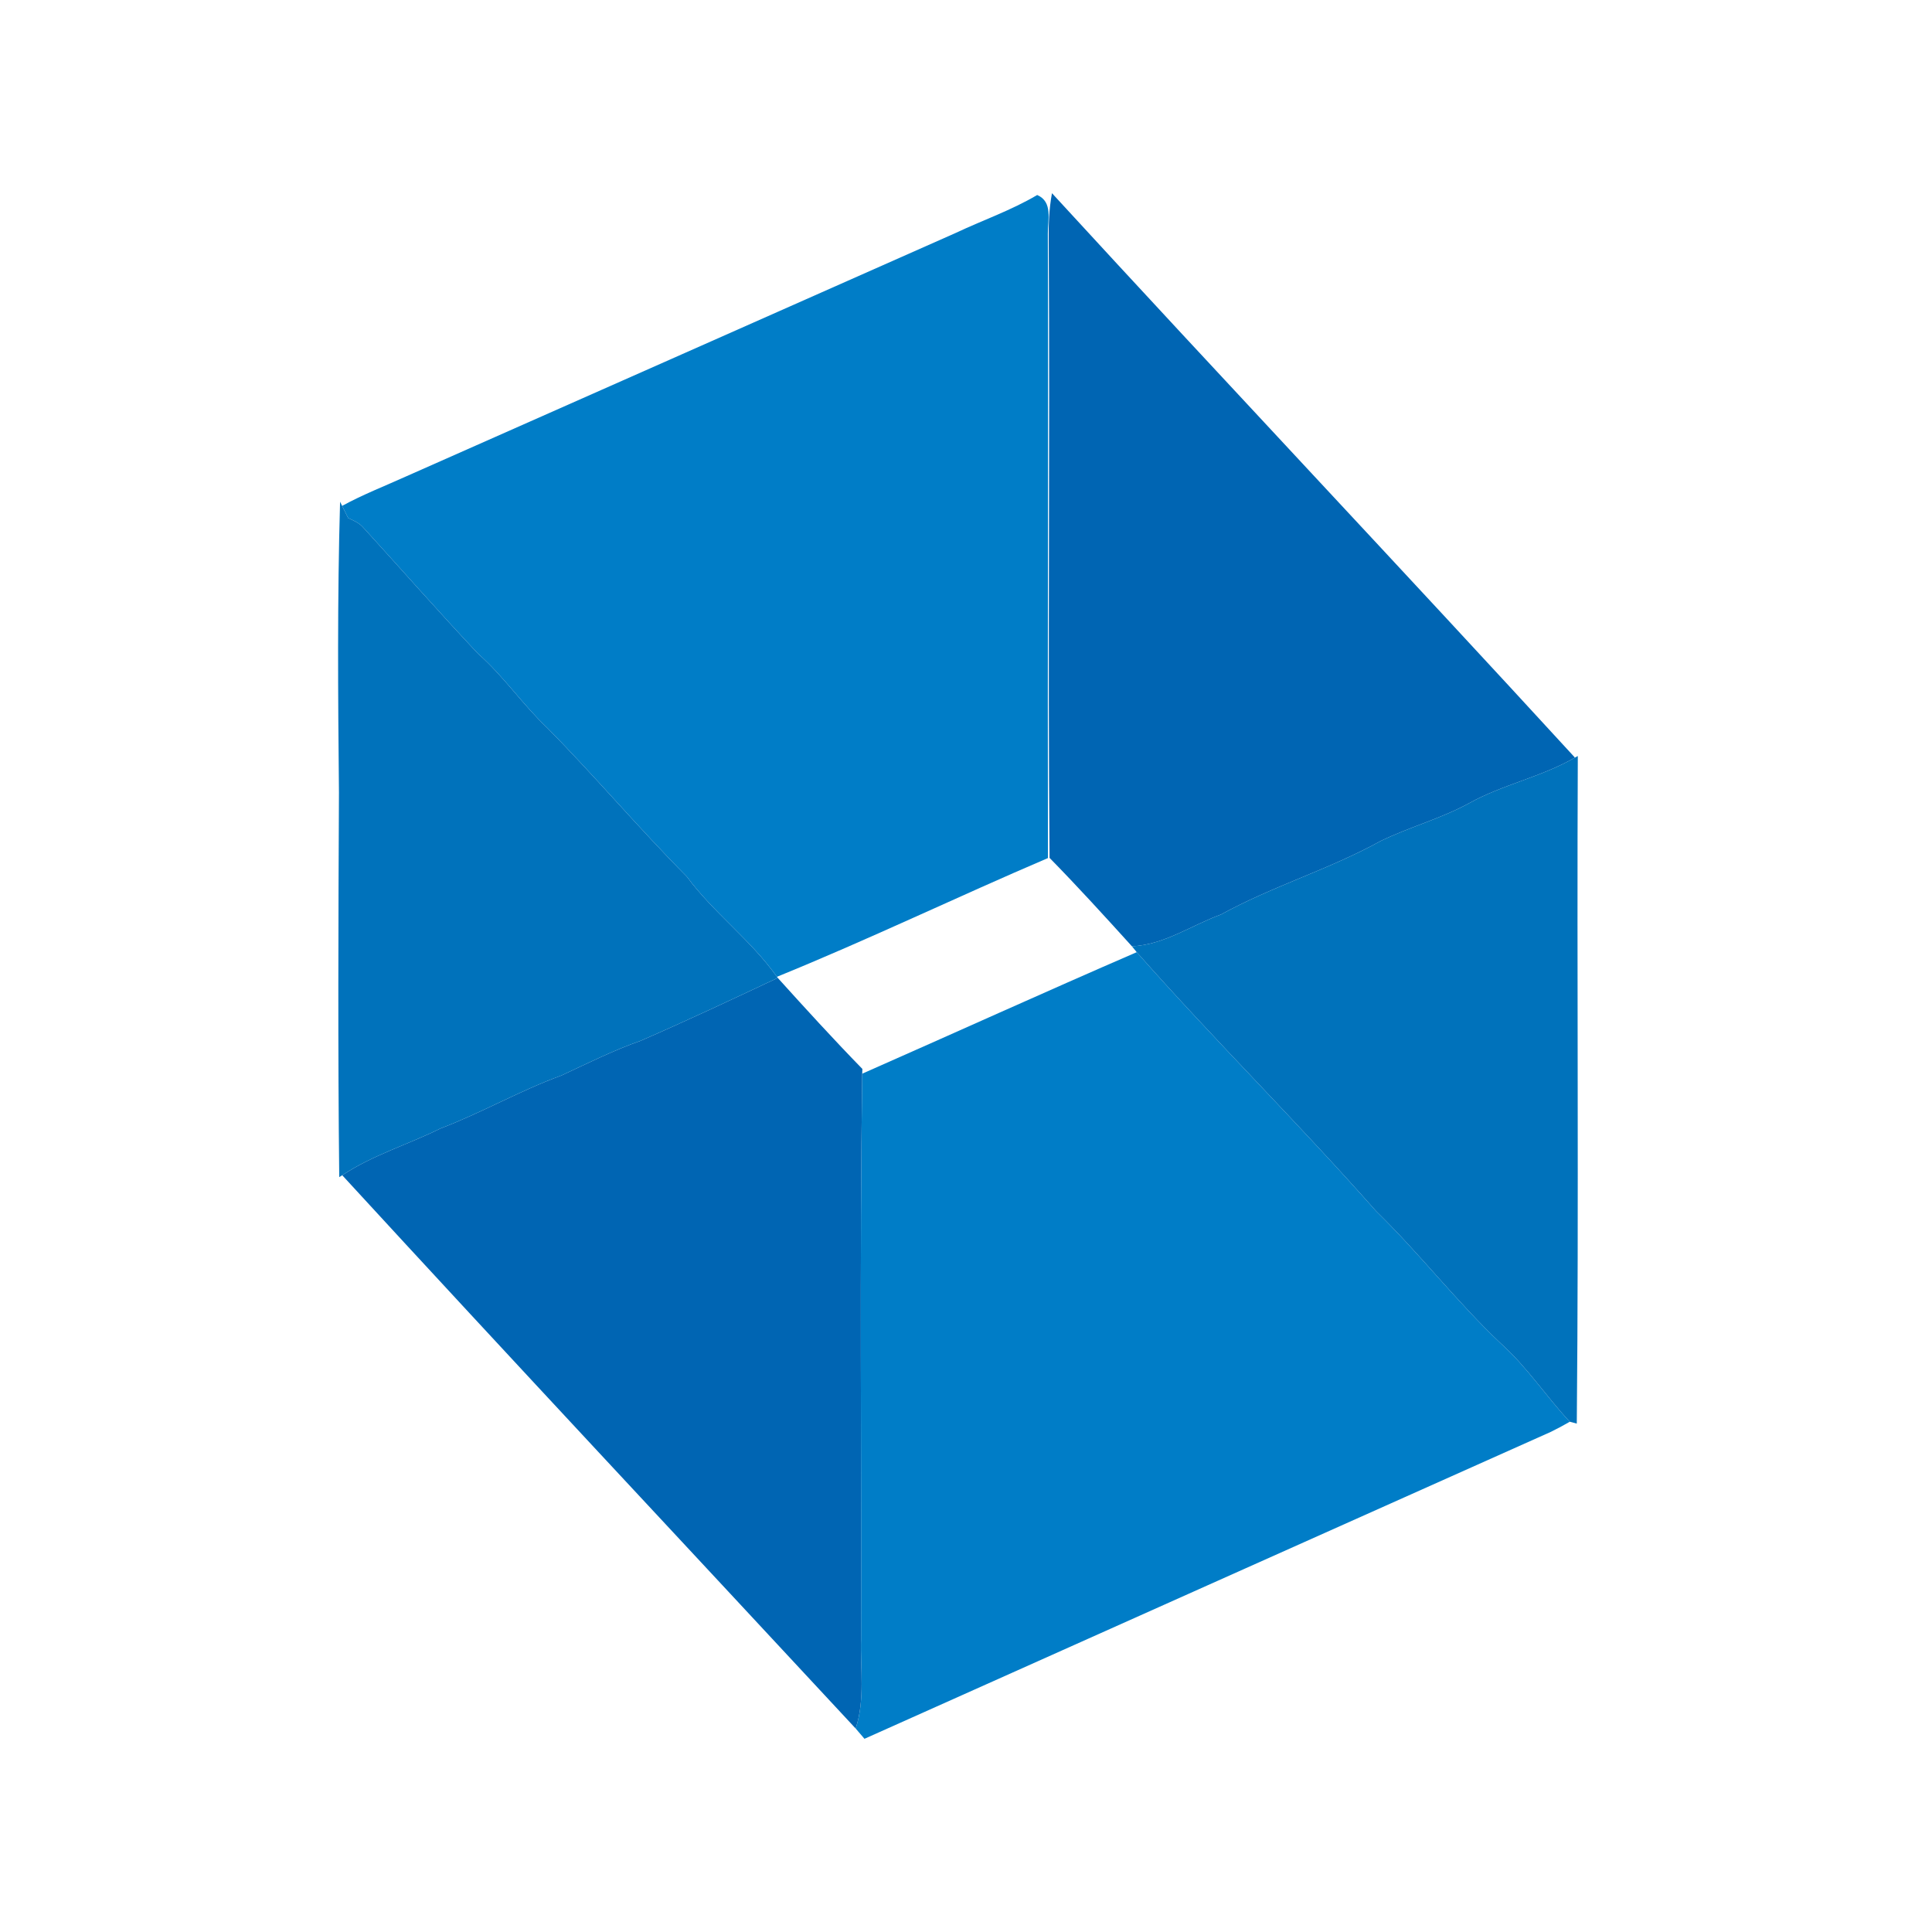
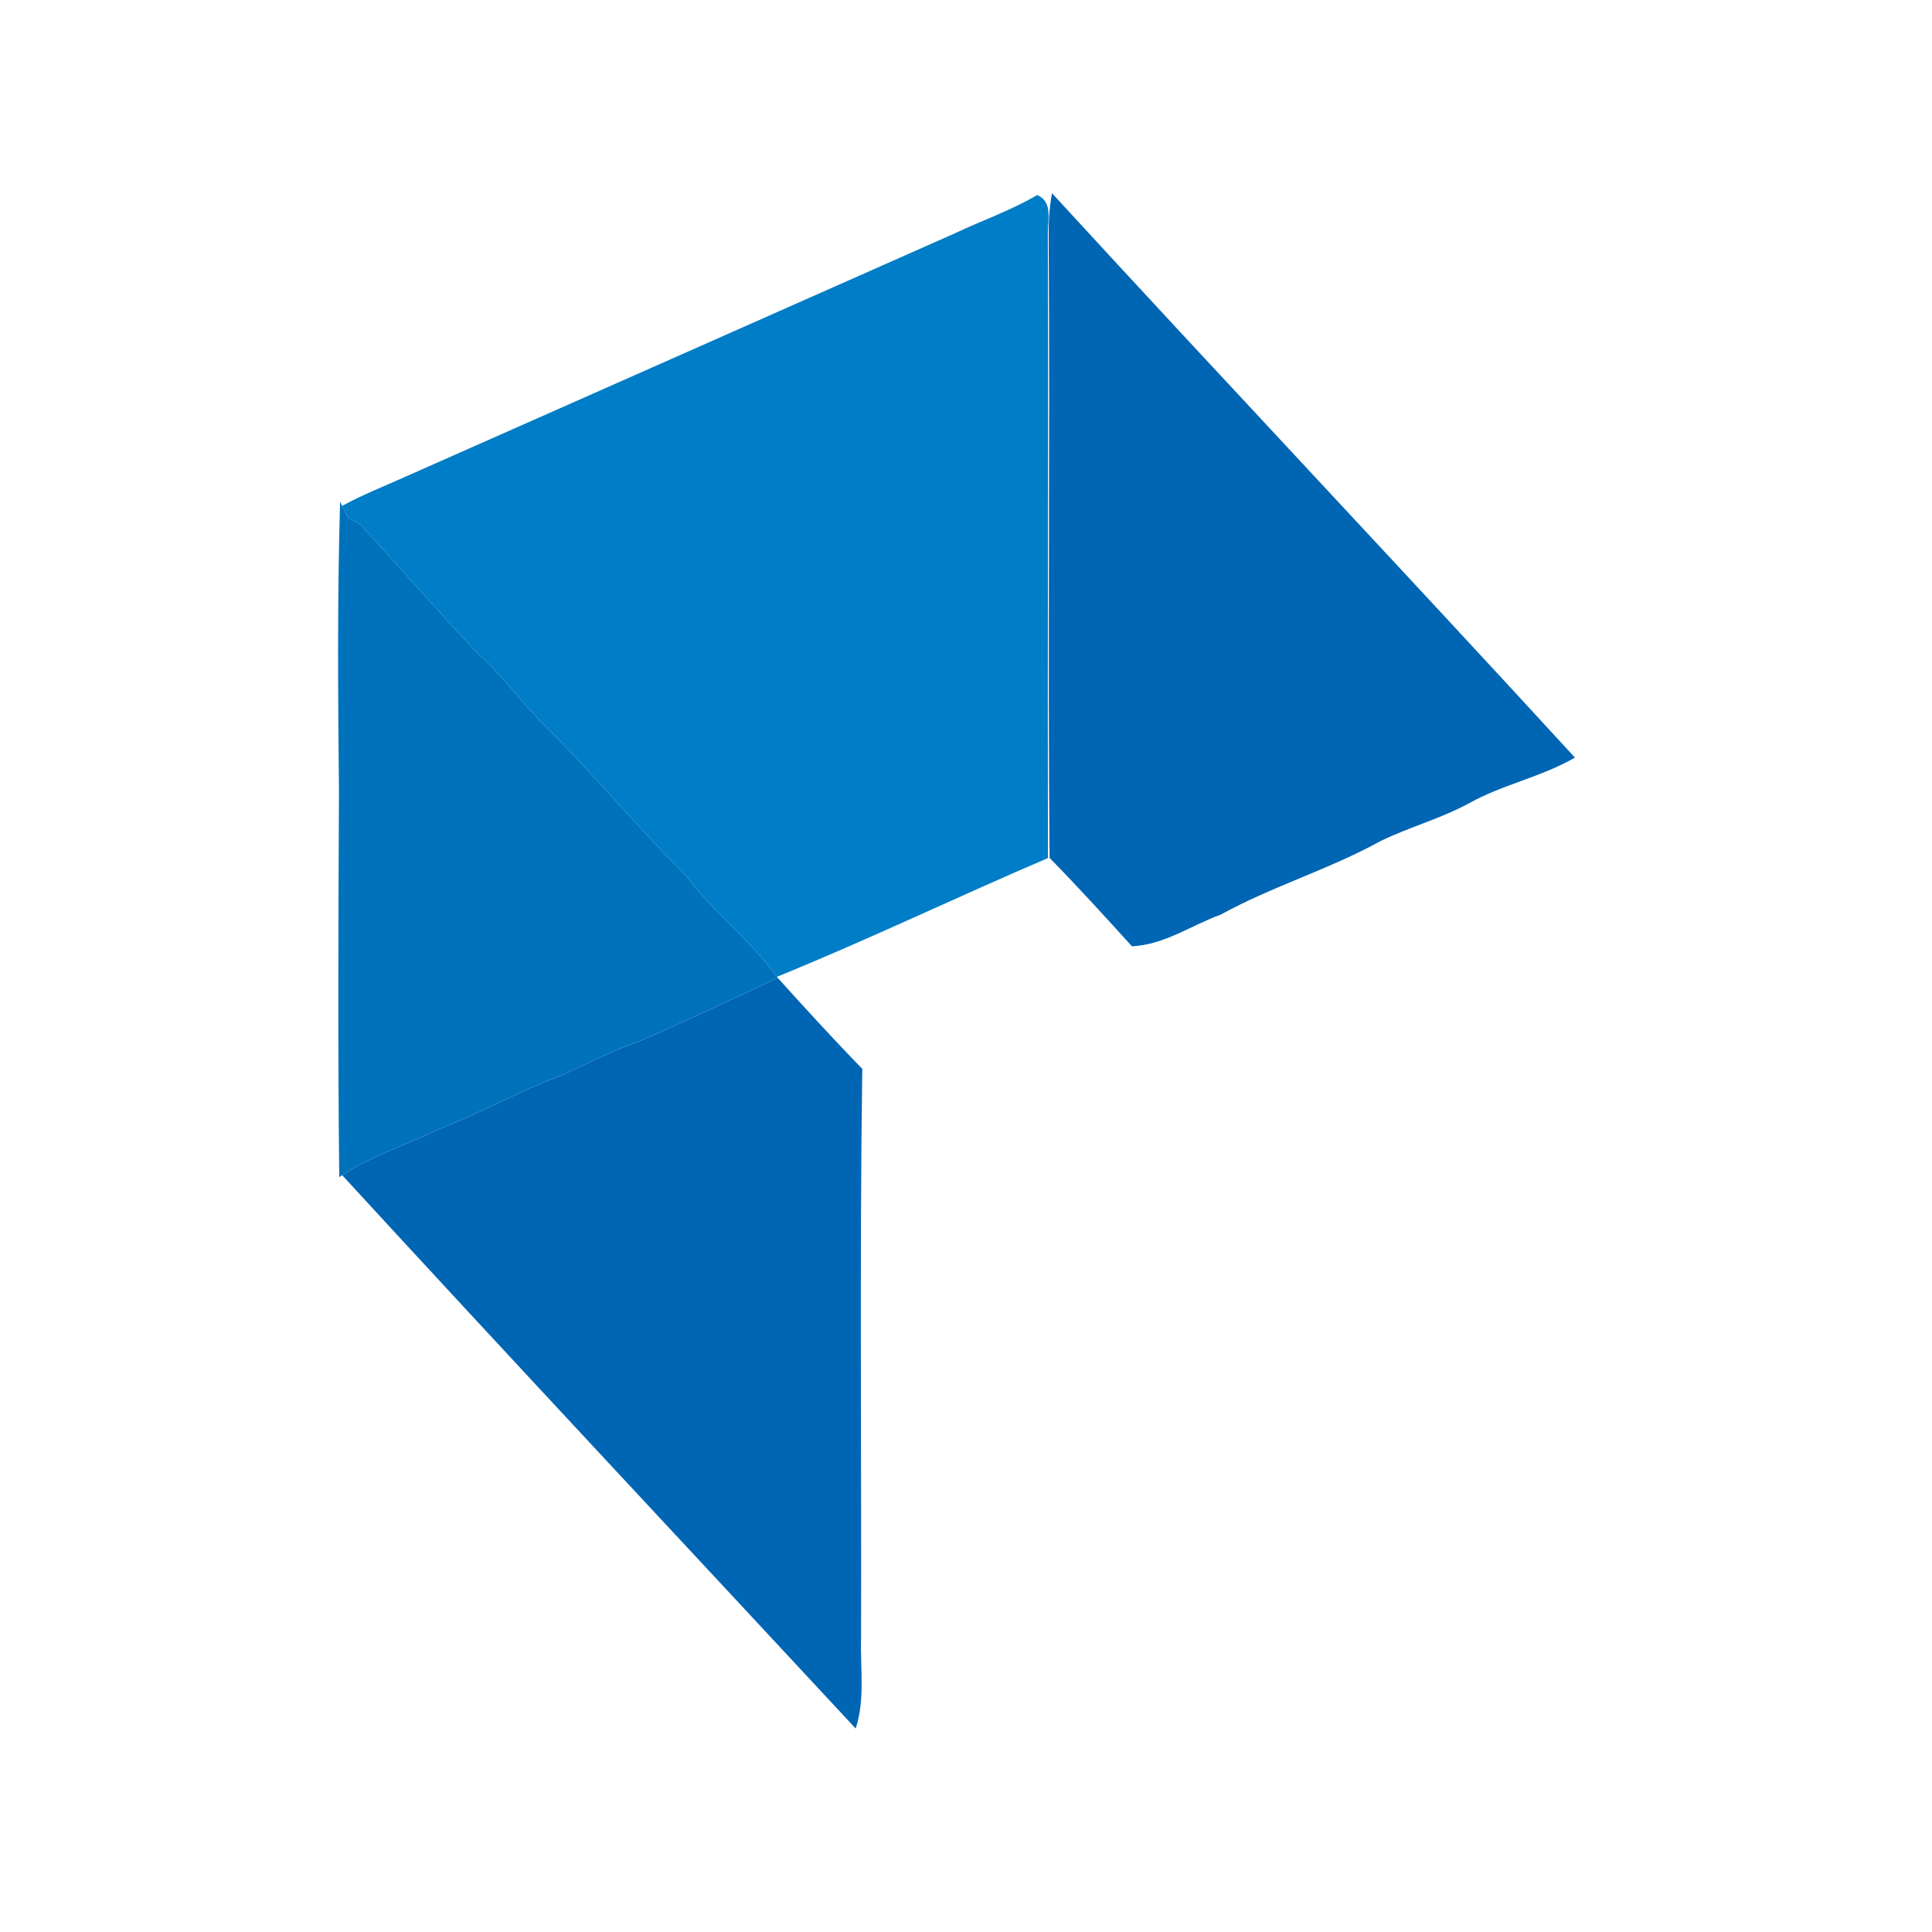
<svg xmlns="http://www.w3.org/2000/svg" width="120px" height="120px" viewBox="0 0 120 120" version="1.1">
  <title>facto/icon/facto_principal    </title>
  <g id="facto/icon/facto_principal----" stroke="none" stroke-width="1" fill="none" fill-rule="evenodd">
    <g id="Group-10" transform="translate(21, 12)" fill-rule="nonzero">
      <path d="M38.333,2.481 C40.024,1.682 41.809,1.067 43.422,0.112 C44.411,0.537 44.073,1.668 44.084,2.514 C44.121,15.444 44.061,28.37 44.091,41.296 C38.459,43.702 32.928,46.366 27.256,48.671 C25.631,46.377 23.323,44.702 21.657,42.445 C18.68,39.45 15.951,36.208 12.981,33.201 C11.454,31.754 10.268,29.986 8.684,28.594 C6.272,26.031 3.948,23.383 1.577,20.782 C1.328,20.488 0.967,20.331 0.625,20.178 C0.499,19.924 0.372,19.675 0.25,19.421 C1.547,18.712 2.926,18.179 4.268,17.571 C15.624,12.538 26.981,7.521 38.333,2.481 Z" id="Path" fill="#007DC7" />
-       <path d="M32.553,54.689 C38.24,52.182 43.902,49.612 49.604,47.142 C54.44,52.615 59.64,57.751 64.477,63.232 C67.179,65.865 69.487,68.865 72.231,71.457 C73.844,72.901 75.03,74.733 76.502,76.307 C76.112,76.534 75.714,76.747 75.305,76.945 C61.101,83.298 46.894,89.64 32.694,96 C32.512,95.787 32.33,95.575 32.148,95.362 C32.739,93.56 32.43,91.654 32.482,89.8 C32.512,78.094 32.393,66.391 32.553,54.689 Z" id="Path" fill="#007DC7" />
      <path d="M44.136,2.928 C44.121,1.947 44.162,0.966 44.34,-1.08677089e-13 C55.113,11.732 66.053,23.315 76.822,35.055 C74.744,36.26 72.342,36.723 70.246,37.89 C68.491,38.849 66.547,39.364 64.755,40.237 C61.562,41.998 58.038,43.042 54.841,44.799 C53.009,45.467 51.303,46.687 49.306,46.776 C47.626,44.922 45.942,43.072 44.191,41.285 C44.073,28.501 44.225,15.713 44.136,2.928 Z" id="Path" fill="#0065B3" />
      <path d="M18.784,52.648 C21.65,51.402 24.483,50.07 27.308,48.739 C29.033,50.649 30.768,52.551 32.564,54.394 L32.553,54.689 C32.393,66.391 32.512,78.094 32.482,89.8 C32.43,91.654 32.739,93.56 32.148,95.362 C21.516,83.91 10.829,72.505 0.257,60.997 C2.149,59.74 4.35,59.091 6.368,58.087 C8.926,57.114 11.301,55.737 13.87,54.801 C15.494,54.047 17.093,53.241 18.784,52.648 Z" id="Path" fill="#0065B3" />
      <path d="M0.123,19.163 L0.25,19.421 C0.372,19.675 0.499,19.924 0.625,20.178 C0.967,20.331 1.328,20.488 1.577,20.782 C3.948,23.383 6.272,26.031 8.684,28.594 C10.268,29.986 11.454,31.754 12.981,33.201 C15.951,36.208 18.68,39.45 21.657,42.445 C23.323,44.702 25.631,46.377 27.256,48.671 L27.308,48.739 C24.483,50.07 21.65,51.402 18.784,52.648 C17.093,53.241 15.494,54.047 13.87,54.801 C11.301,55.737 8.926,57.114 6.368,58.087 C4.35,59.091 2.149,59.74 0.257,60.997 L0.071,61.113 C-0.018,53.148 0.016,45.18 0.053,37.215 C-0.007,31.198 -0.051,25.177 0.123,19.163 Z" id="Path" fill="#0072BB" />
-       <path d="M76.822,35.055 L77,34.958 C76.937,48.78 77.067,62.605 76.937,76.422 C76.829,76.393 76.61,76.337 76.502,76.307 C75.03,74.733 73.844,72.901 72.231,71.457 C69.487,68.865 67.179,65.865 64.477,63.232 C59.64,57.751 54.44,52.615 49.604,47.142 C49.529,47.049 49.381,46.87 49.306,46.776 C51.303,46.687 53.009,45.467 54.841,44.799 C58.038,43.042 61.562,41.998 64.755,40.237 C66.547,39.364 68.491,38.849 70.246,37.89 C72.342,36.723 74.744,36.26 76.822,35.055 Z" id="Path" fill="#0072BB" />
    </g>
  </g>
</svg>